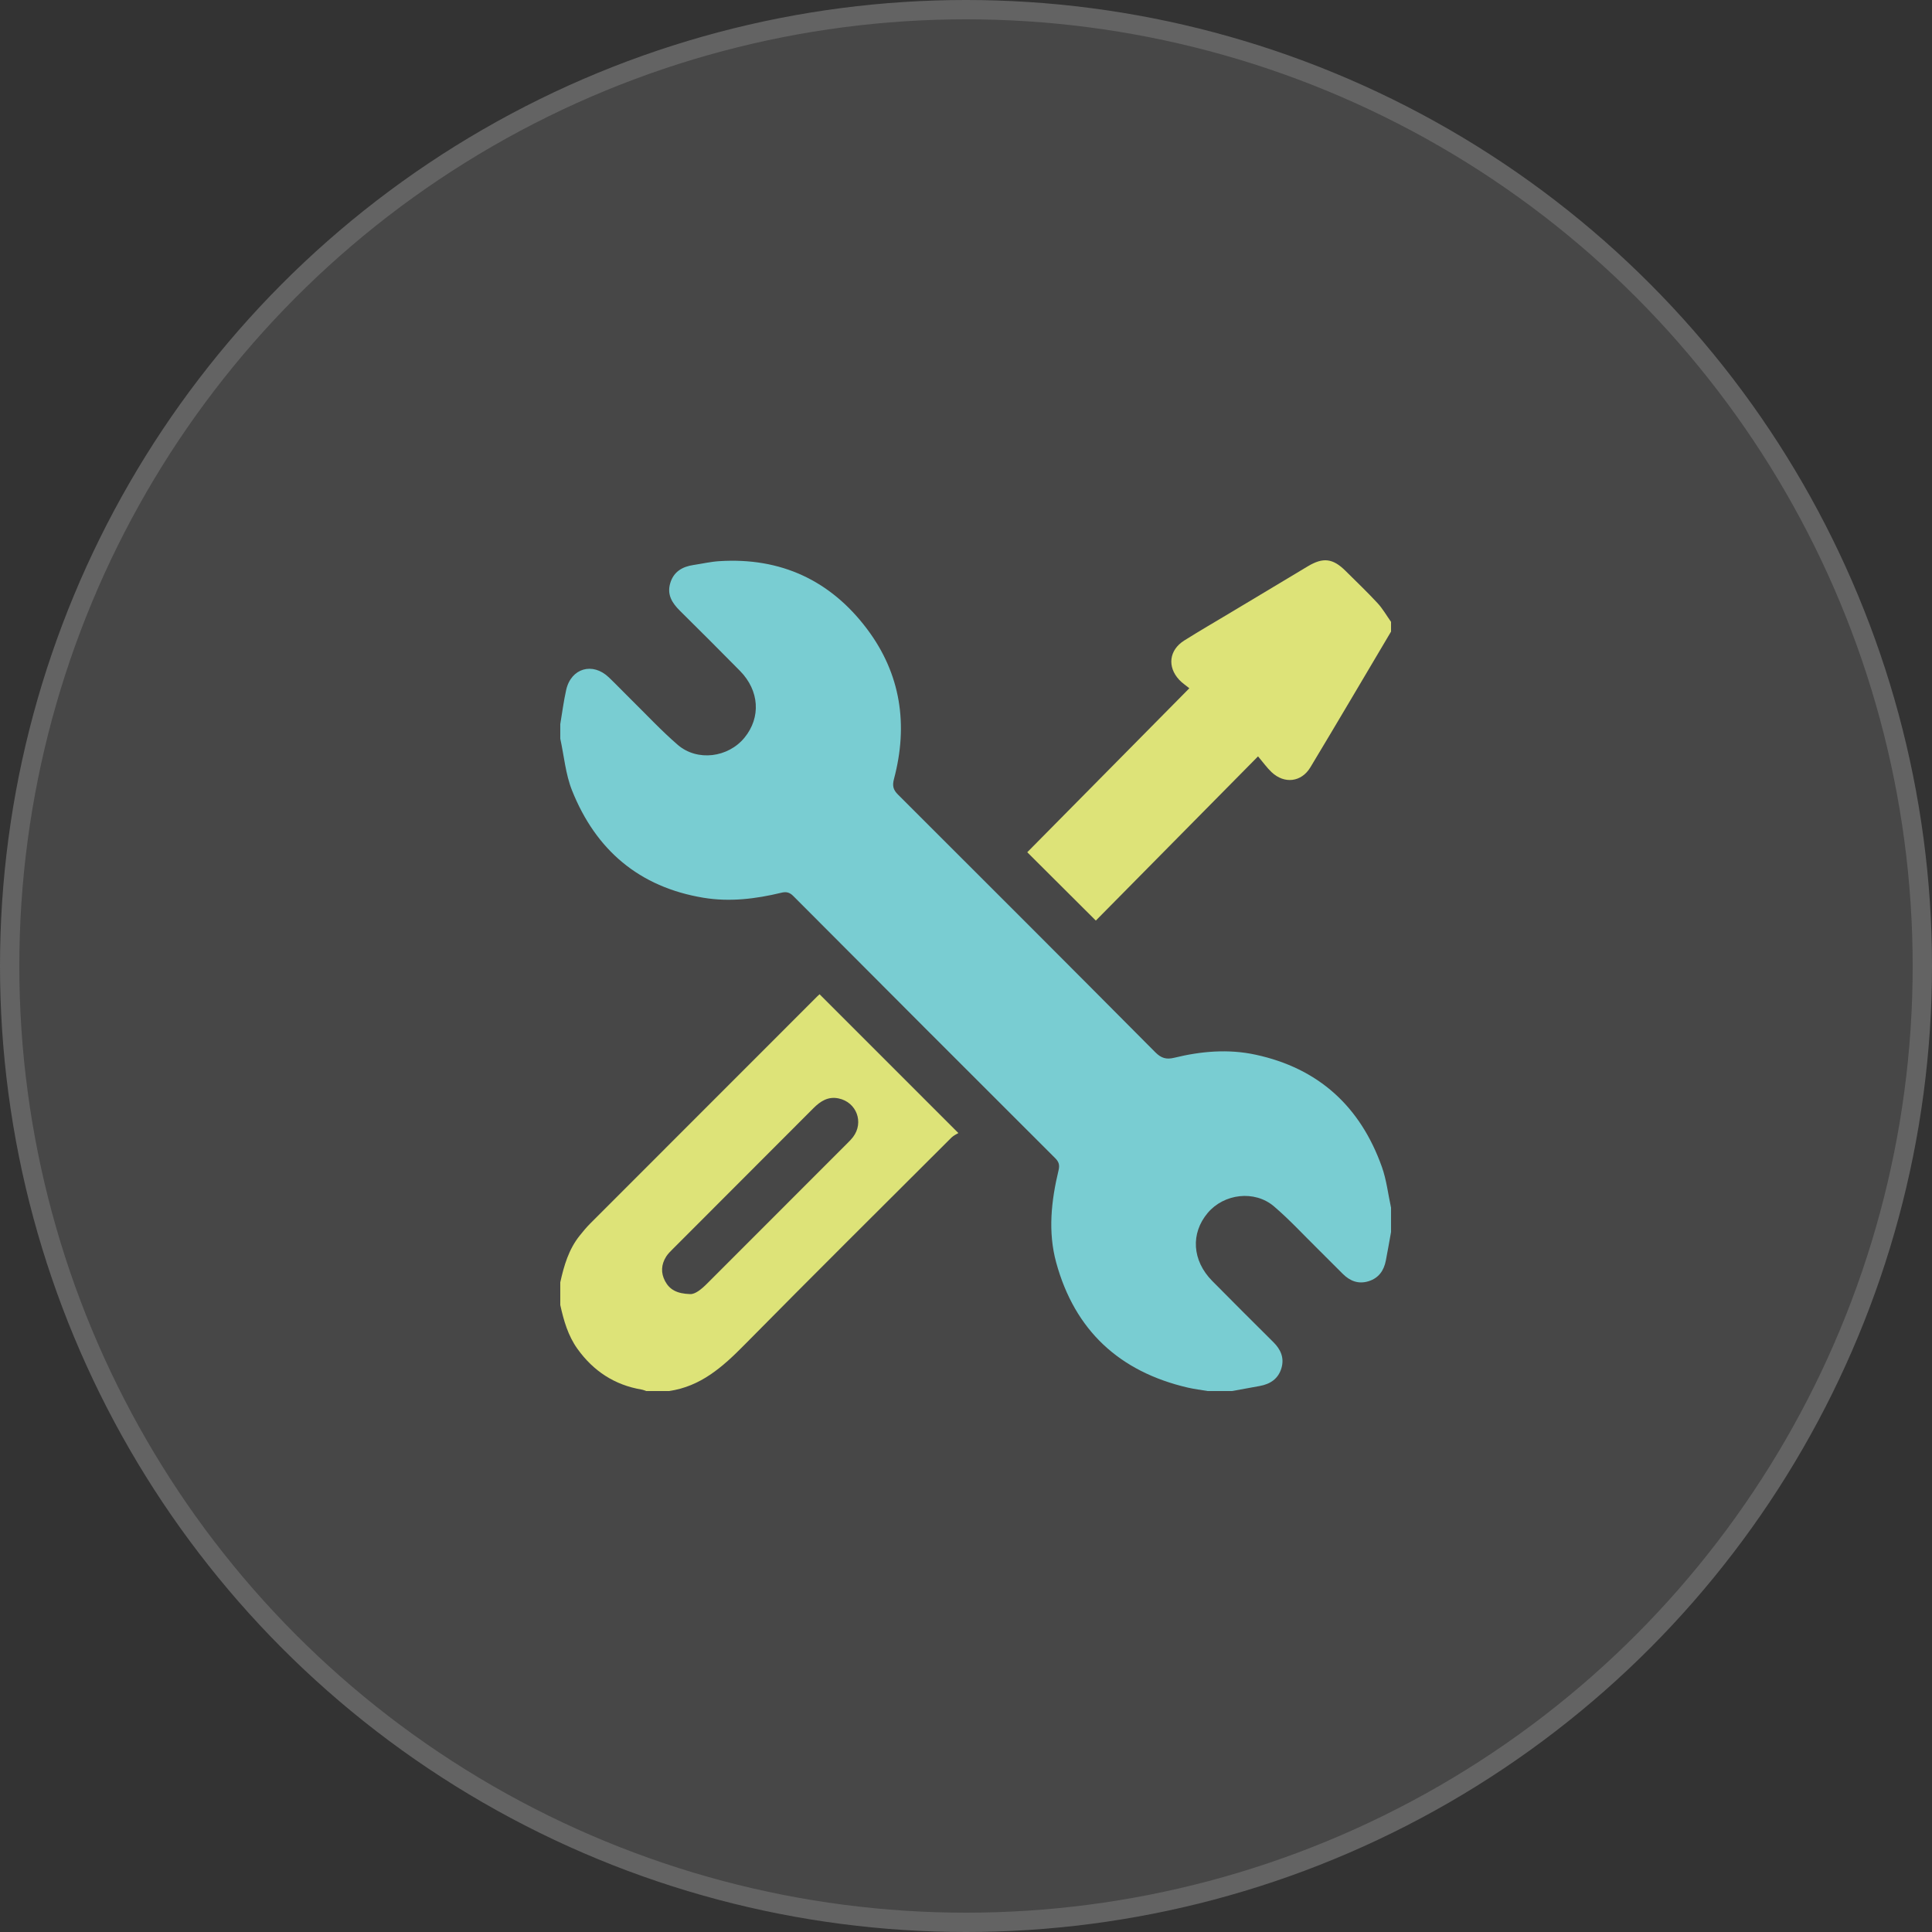
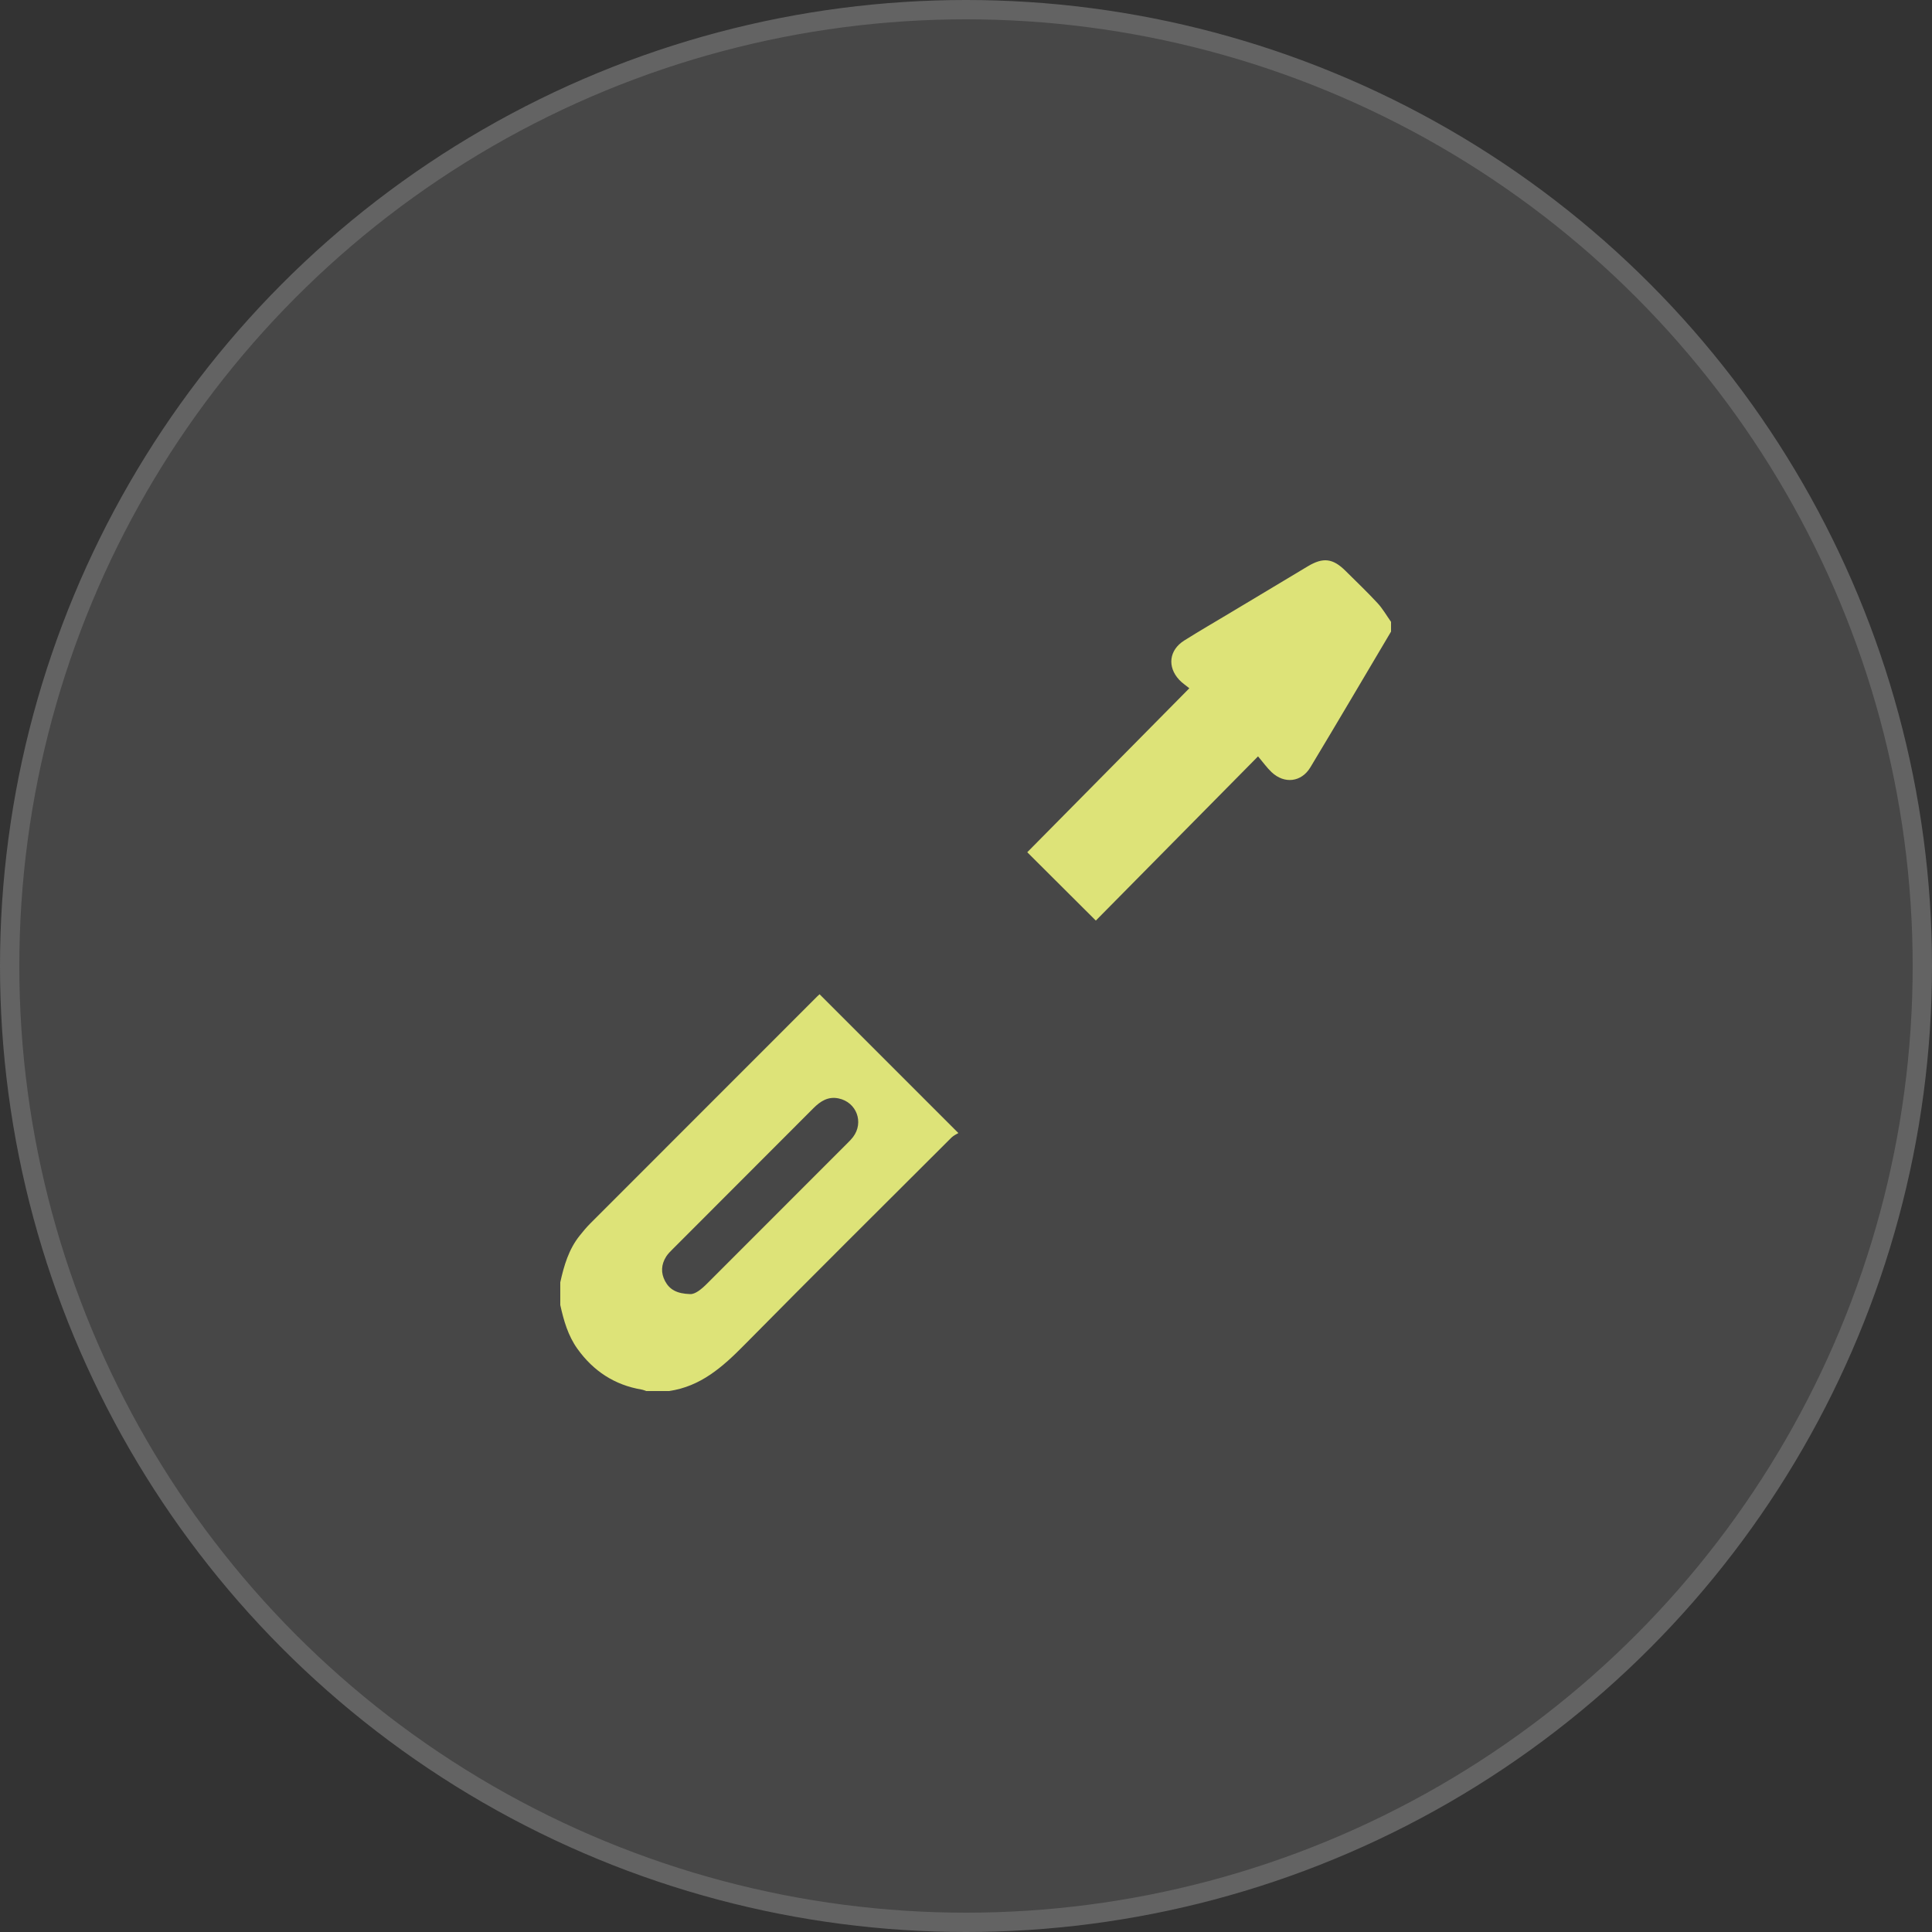
<svg xmlns="http://www.w3.org/2000/svg" width="100px" height="100px" viewBox="0 0 100 100">
  <rect x="0" y="0" width="100" height="100" fill="#333333" stroke="none" />
  <title>Icon_004</title>
  <g id="Page-1" stroke="none" stroke-width="1" fill="none" fill-rule="evenodd">
    <g id="Home_UI_01_B" transform="translate(-1450, -5082)">
      <g id="Icon_004" transform="translate(1450, 5082)">
        <circle id="Oval-Copy-9" stroke="#636363" fill-opacity="0.1" fill="#FFFFFF" cx="50" cy="50" r="49.5" />
        <g id="Group-17" transform="translate(29, 29)">
-           <path d="M0,9.234 C0,8.982 0,8.73 0,8.478 C0.1,7.888 0.174,7.292 0.306,6.708 C0.56,5.581 1.676,5.259 2.513,6.06 C2.897,6.427 3.264,6.813 3.643,7.186 C4.451,7.98 5.225,8.815 6.081,9.554 C7.092,10.425 8.693,10.214 9.537,9.179 C10.392,8.131 10.307,6.749 9.304,5.727 C8.274,4.679 7.231,3.643 6.188,2.608 C5.788,2.211 5.515,1.779 5.69,1.188 C5.868,0.588 6.318,0.329 6.901,0.243 C7.343,0.177 7.782,0.074 8.226,0.046 C11.405,-0.158 13.983,1.035 15.881,3.56 C17.63,5.887 18.017,8.524 17.271,11.324 C17.181,11.665 17.227,11.876 17.478,12.126 C21.928,16.565 26.37,21.009 30.8,25.467 C31.105,25.773 31.37,25.849 31.781,25.749 C33.166,25.41 34.576,25.287 35.981,25.589 C39.246,26.29 41.412,28.272 42.525,31.396 C42.766,32.071 42.846,32.803 43,33.509 L43,34.769 C42.911,35.261 42.827,35.756 42.731,36.247 C42.63,36.763 42.364,37.151 41.841,37.315 C41.316,37.479 40.879,37.309 40.505,36.938 C40.068,36.504 39.636,36.065 39.198,35.633 C38.45,34.897 37.737,34.121 36.941,33.442 C35.938,32.586 34.353,32.78 33.509,33.783 C32.618,34.841 32.704,36.245 33.741,37.298 C34.792,38.364 35.854,39.419 36.915,40.475 C37.29,40.848 37.48,41.281 37.33,41.804 C37.17,42.361 36.755,42.639 36.203,42.739 C35.725,42.825 35.247,42.913 34.77,43 L33.51,43 C33.167,42.942 32.821,42.901 32.483,42.823 C28.943,42.001 26.629,39.863 25.668,36.347 C25.235,34.761 25.411,33.155 25.791,31.574 C25.852,31.317 25.818,31.148 25.621,30.951 C21.095,26.434 16.576,21.911 12.064,17.381 C11.868,17.185 11.699,17.145 11.441,17.208 C10.113,17.529 8.767,17.692 7.408,17.467 C4.087,16.916 1.841,15 0.609,11.915 C0.273,11.074 0.196,10.131 0,9.234" id="Fill-1" fill="#79CDD2" />
          <path d="M6.723,37.982 C6.98,37.995 7.301,37.737 7.605,37.432 C10.026,35.007 12.451,32.585 14.873,30.16 C14.972,30.062 15.071,29.962 15.155,29.851 C15.727,29.093 15.336,28.05 14.407,27.854 C13.865,27.74 13.469,27.994 13.105,28.358 C10.675,30.794 8.241,33.226 5.81,35.662 C5.692,35.78 5.569,35.9 5.481,36.04 C5.222,36.45 5.196,36.884 5.426,37.314 C5.656,37.743 6.027,37.962 6.723,37.982 L6.723,37.982 Z M2.09960936e-05,37.372 C0.191,36.509 0.436,35.667 1.002,34.959 C1.176,34.741 1.355,34.524 1.552,34.327 C5.467,30.406 9.386,26.488 13.304,22.57 C13.353,22.521 13.406,22.475 13.42,22.462 C15.789,24.831 18.149,27.191 20.606,29.648 C20.53,29.696 20.367,29.762 20.251,29.877 C16.666,33.455 13.07,37.024 9.512,40.629 C8.402,41.754 7.262,42.766 5.627,43 L4.451,43 C4.373,42.975 4.297,42.939 4.216,42.925 C2.812,42.689 1.716,41.968 0.89,40.818 C0.401,40.137 0.178,39.351 2.09960936e-05,38.548 L2.09960936e-05,37.372 Z" id="Fill-3" fill="#DDE378" />
          <path d="M43,3.691 C41.61,6.034 40.229,8.384 38.824,10.718 C38.358,11.491 37.476,11.587 36.819,10.969 C36.577,10.741 36.382,10.463 36.116,10.149 C33.244,13.057 30.463,15.872 27.72,18.649 C26.498,17.431 25.325,16.261 24.171,15.112 C26.912,12.338 29.702,9.515 32.56,6.624 C32.38,6.476 32.189,6.352 32.039,6.191 C31.407,5.516 31.51,4.648 32.294,4.154 C33.075,3.663 33.874,3.2 34.665,2.726 C36.008,1.92 37.35,1.113 38.695,0.31 C39.488,-0.164 39.99,-0.101 40.644,0.548 C41.2,1.1 41.768,1.641 42.3,2.216 C42.569,2.507 42.769,2.861 43,3.187 L43,3.691 Z" id="Fill-6" fill="#DDE378" />
        </g>
      </g>
    </g>
  </g>
</svg>